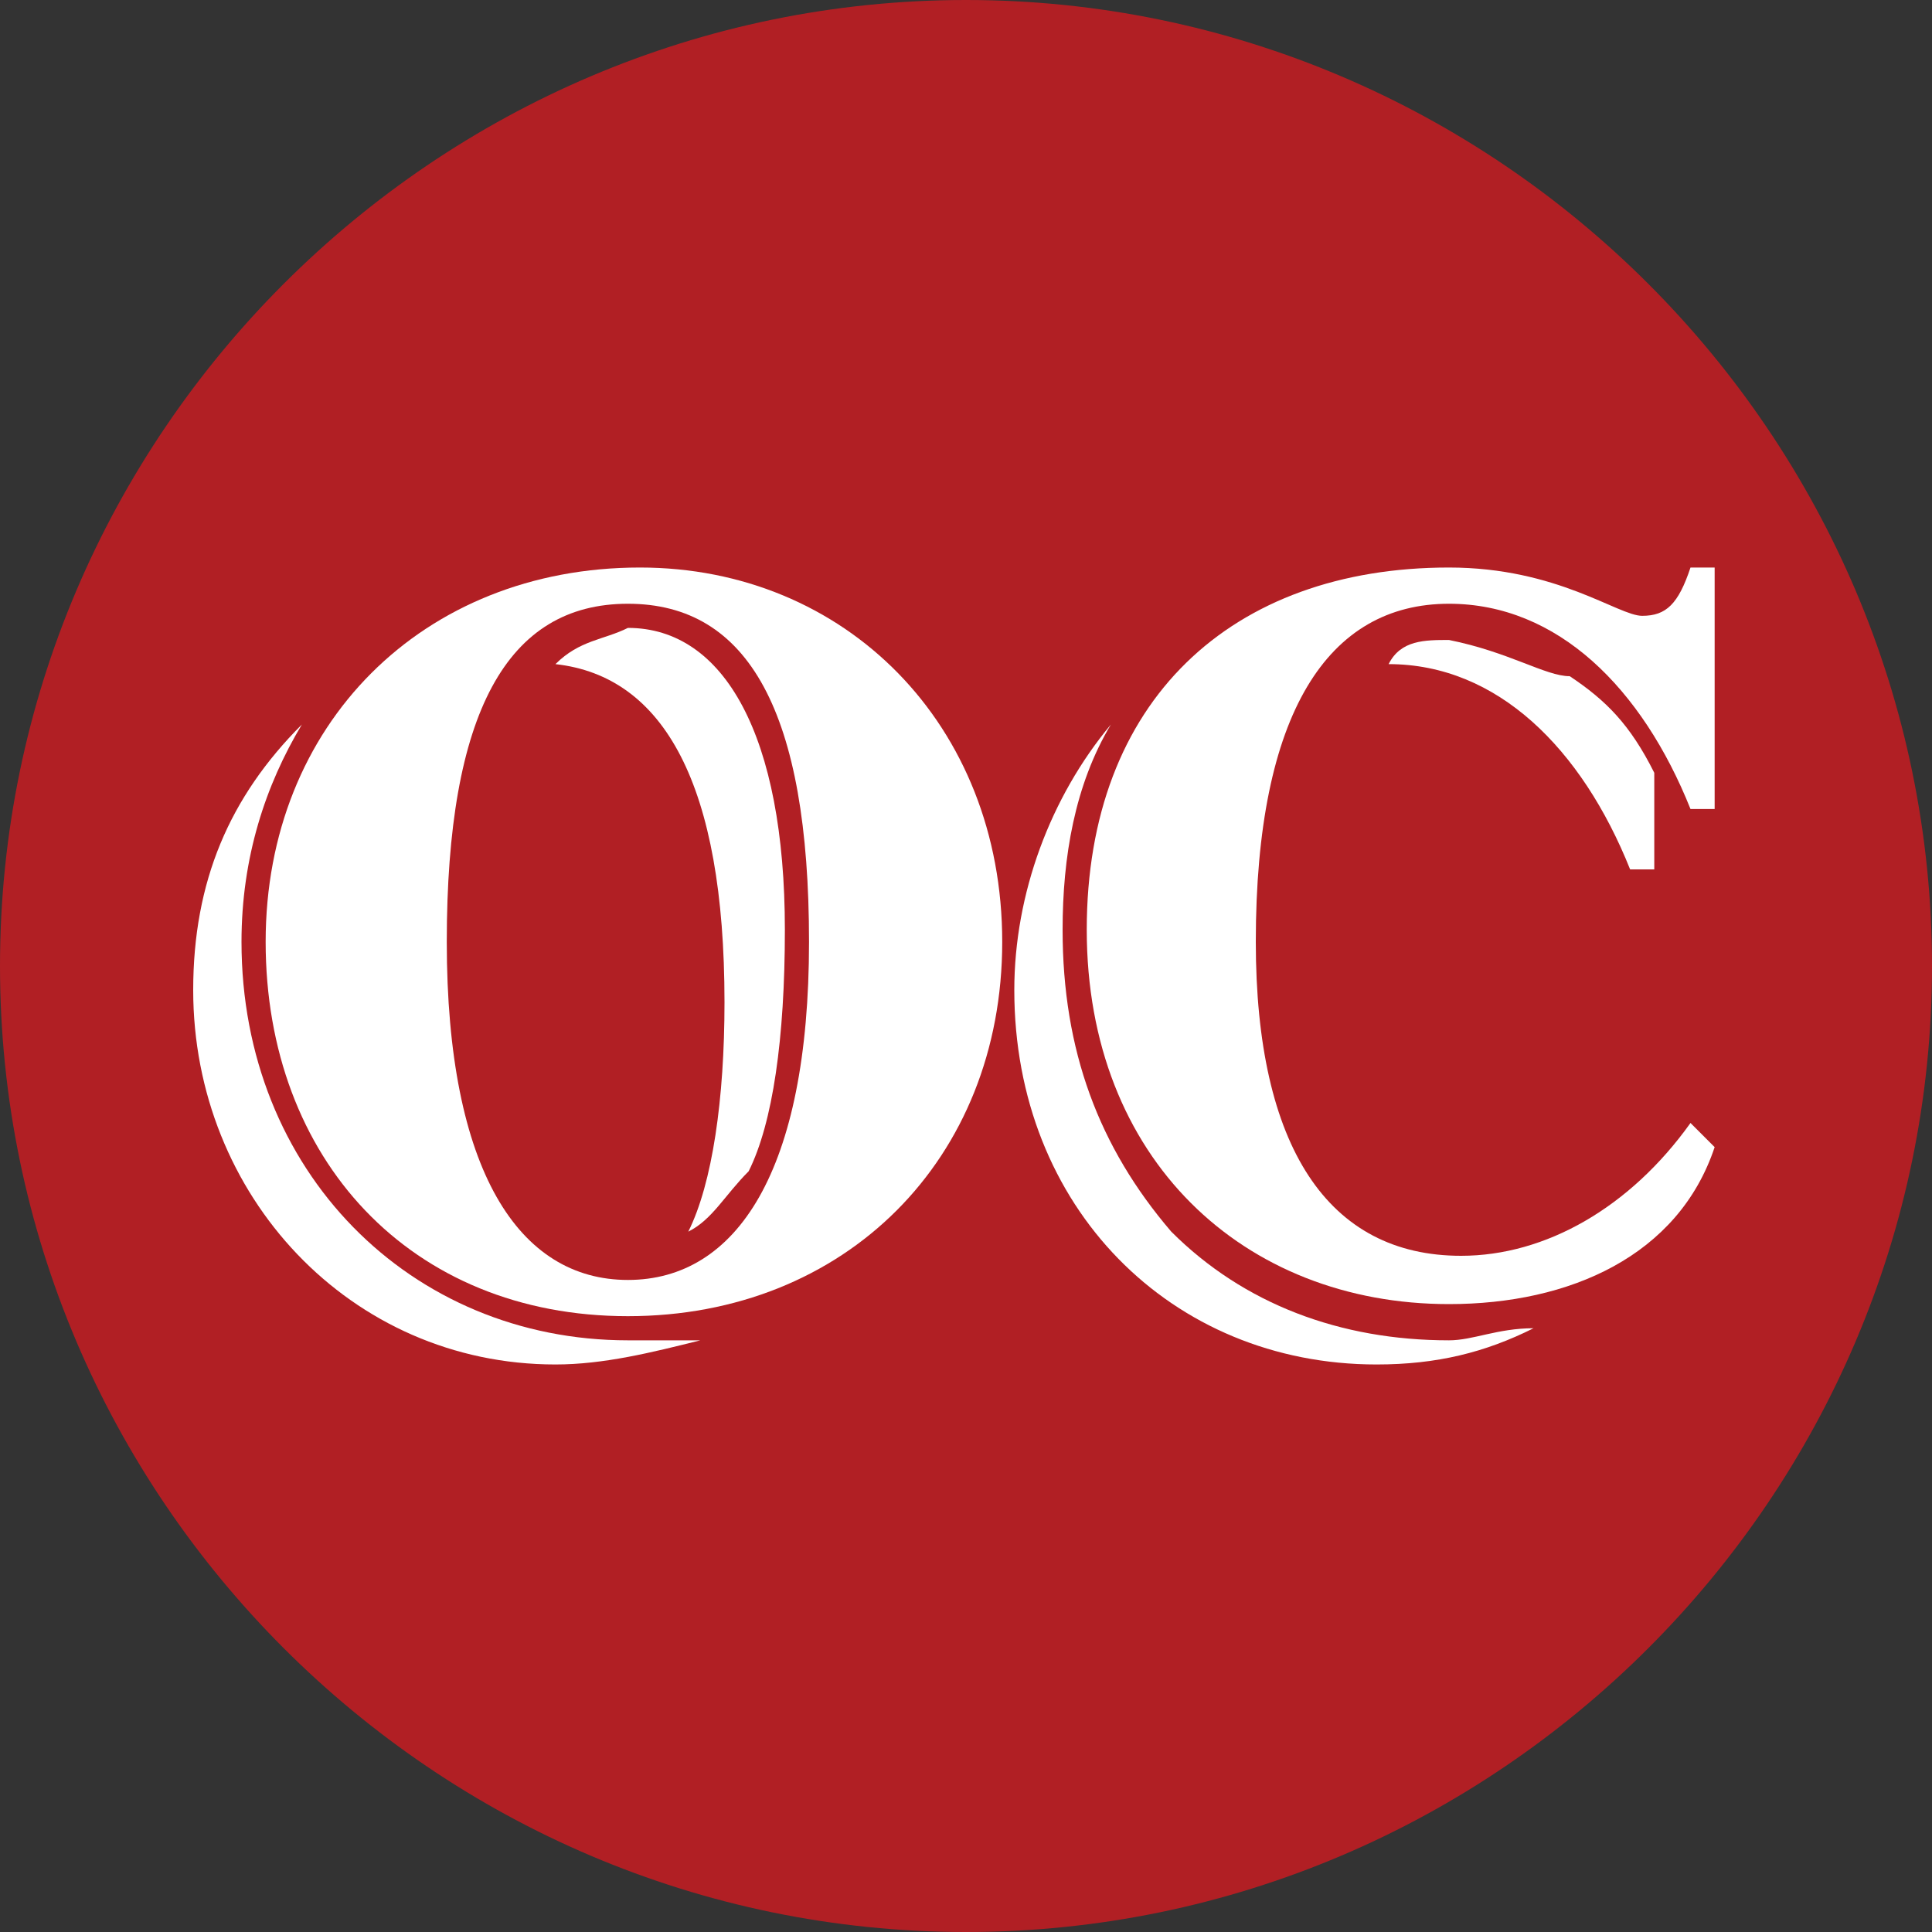
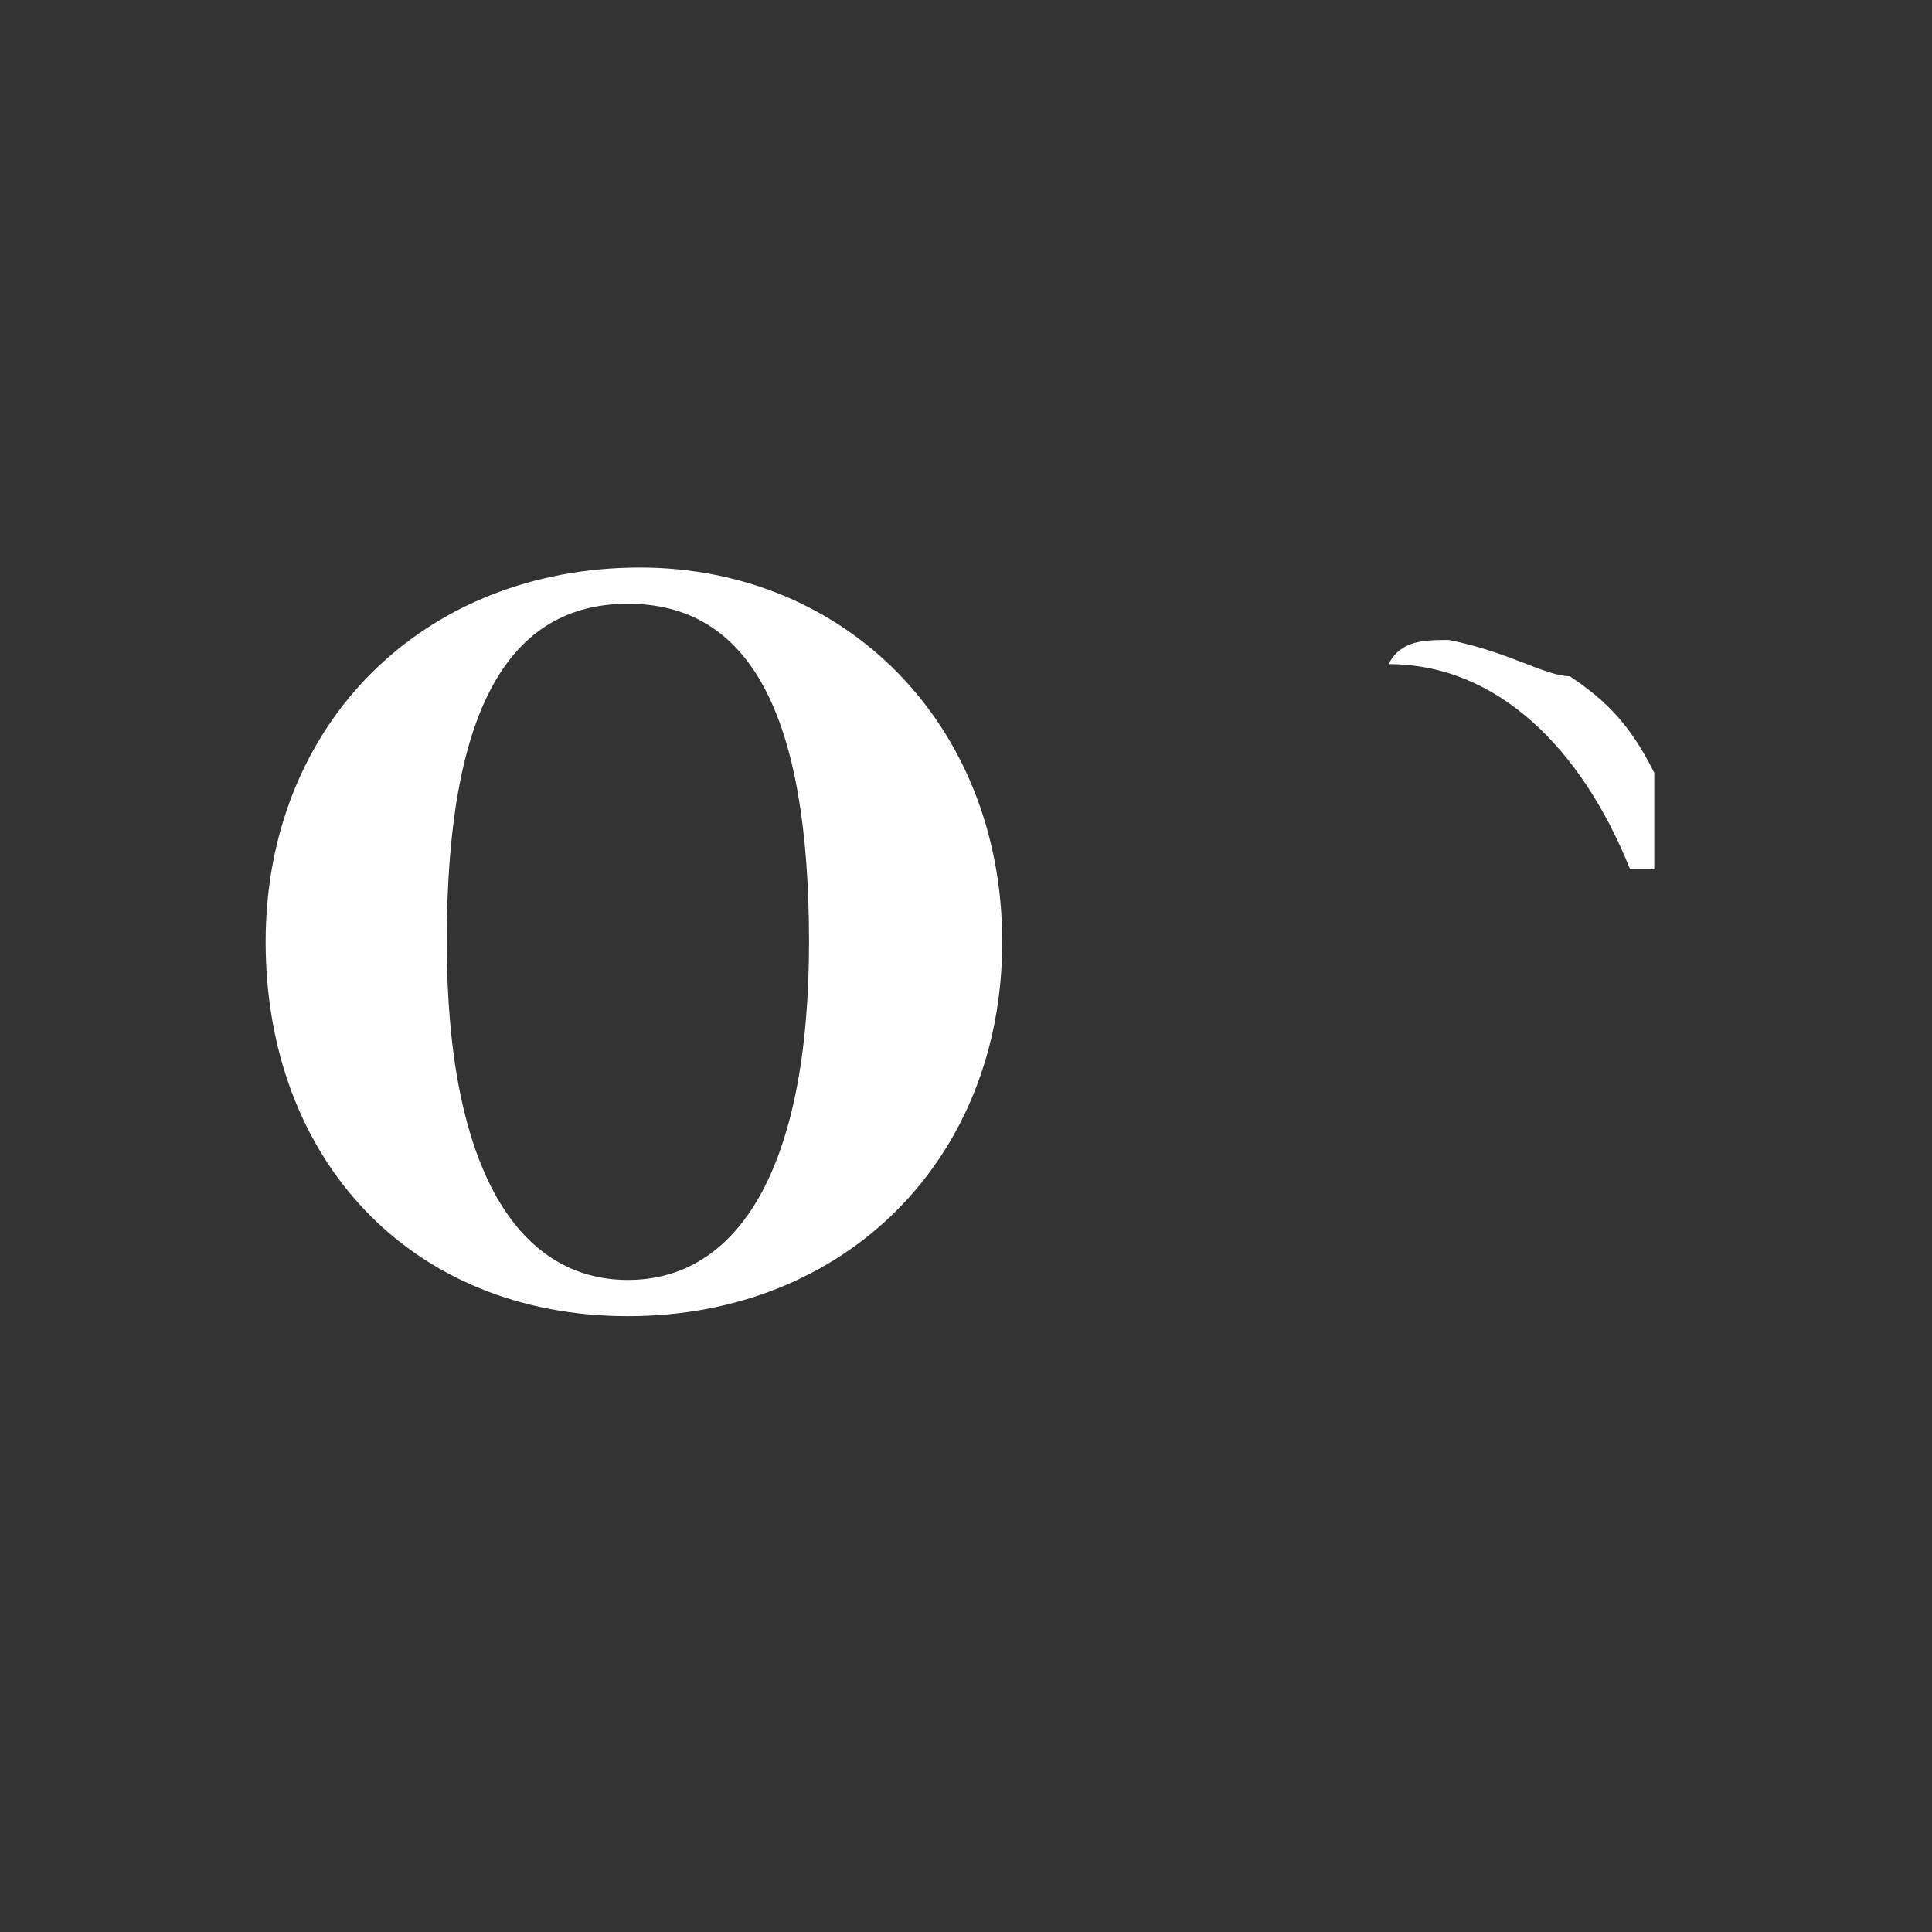
<svg xmlns="http://www.w3.org/2000/svg" xml:space="preserve" style="enable-background:new 0 0 16 16;" viewBox="0 0 16 16" y="0px" x="0px" id="Icon-02" version="1.1">
  <rect x="0" y="0" width="16" height="16" fill="#333333" stroke="none" />
  <style type="text/css">
	.st0{fill:#B11F24;}
	.st1{fill:#FFFFFF;}
</style>
-   <path d="M8,16L8,16c-4.4,0-8-3.6-8-8v0c0-4.4,3.6-8,8-8h0c4.4,0,8,3.6,8,8v0C16,12.4,12.4,16,8,16z" class="st0" />
  <g>
-     <path d="M12,10.8c-1.7,0-3-1.2-3-3.1s1.2-3,3-3c0.9,0,1.4,0.4,1.6,0.4c0.2,0,0.3-0.1,0.4-0.4h0.2v2h-0.2   c-0.4-1-1.1-1.7-2-1.7c-1,0-1.6,0.9-1.6,2.8c0,1.7,0.6,2.6,1.7,2.6c0.7,0,1.4-0.4,1.9-1.1l0.2,0.2C13.9,10.4,13,10.8,12,10.8   L12,10.8z" class="st1" />
    <g>
      <path d="M11.5,5.5c0.9,0,1.6,0.7,2,1.7h0.2V6.4C13.5,6,13.3,5.8,13,5.6c-0.2,0-0.5-0.2-1-0.3    C11.8,5.3,11.6,5.3,11.5,5.5C11.5,5.5,11.5,5.5,11.5,5.5z" class="st1" />
-       <path d="M12,11.1c-0.9,0-1.7-0.3-2.3-0.9C9.1,9.5,8.8,8.7,8.8,7.7c0-0.6,0.1-1.2,0.4-1.7C8.7,6.6,8.4,7.4,8.4,8.2    c0,1.8,1.3,3.1,3,3.1c0.5,0,0.9-0.1,1.3-0.3C12.4,11,12.2,11.1,12,11.1L12,11.1z" class="st1" />
    </g>
    <g>
-       <path d="M6.2,9.7c0.2-0.4,0.3-1.1,0.3-2c0-1.6-0.5-2.5-1.3-2.5C5,5.3,4.8,5.3,4.6,5.5c0.9,0.1,1.4,1,1.4,2.8    c0,0.8-0.1,1.5-0.3,1.9C5.9,10.1,6,9.9,6.2,9.7z" class="st1" />
-       <path d="M5.2,11.1C3.4,11.1,2,9.7,2,7.8C2,7.1,2.2,6.5,2.5,6C1.9,6.6,1.6,7.3,1.6,8.2c0,1.7,1.3,3.1,3,3.1    c0.4,0,0.8-0.1,1.2-0.2C5.6,11.1,5.4,11.1,5.2,11.1L5.2,11.1z" class="st1" />
-     </g>
+       </g>
    <path d="M5.3,4.7c1.7,0,3,1.3,3,3.1S7,10.9,5.2,10.9s-3-1.3-3-3.1S3.5,4.7,5.3,4.7z M5.2,5c-1,0-1.5,0.9-1.5,2.8   s0.6,2.8,1.5,2.8s1.5-0.9,1.5-2.8S6.2,5,5.2,5z" class="st1" />
  </g>
</svg>